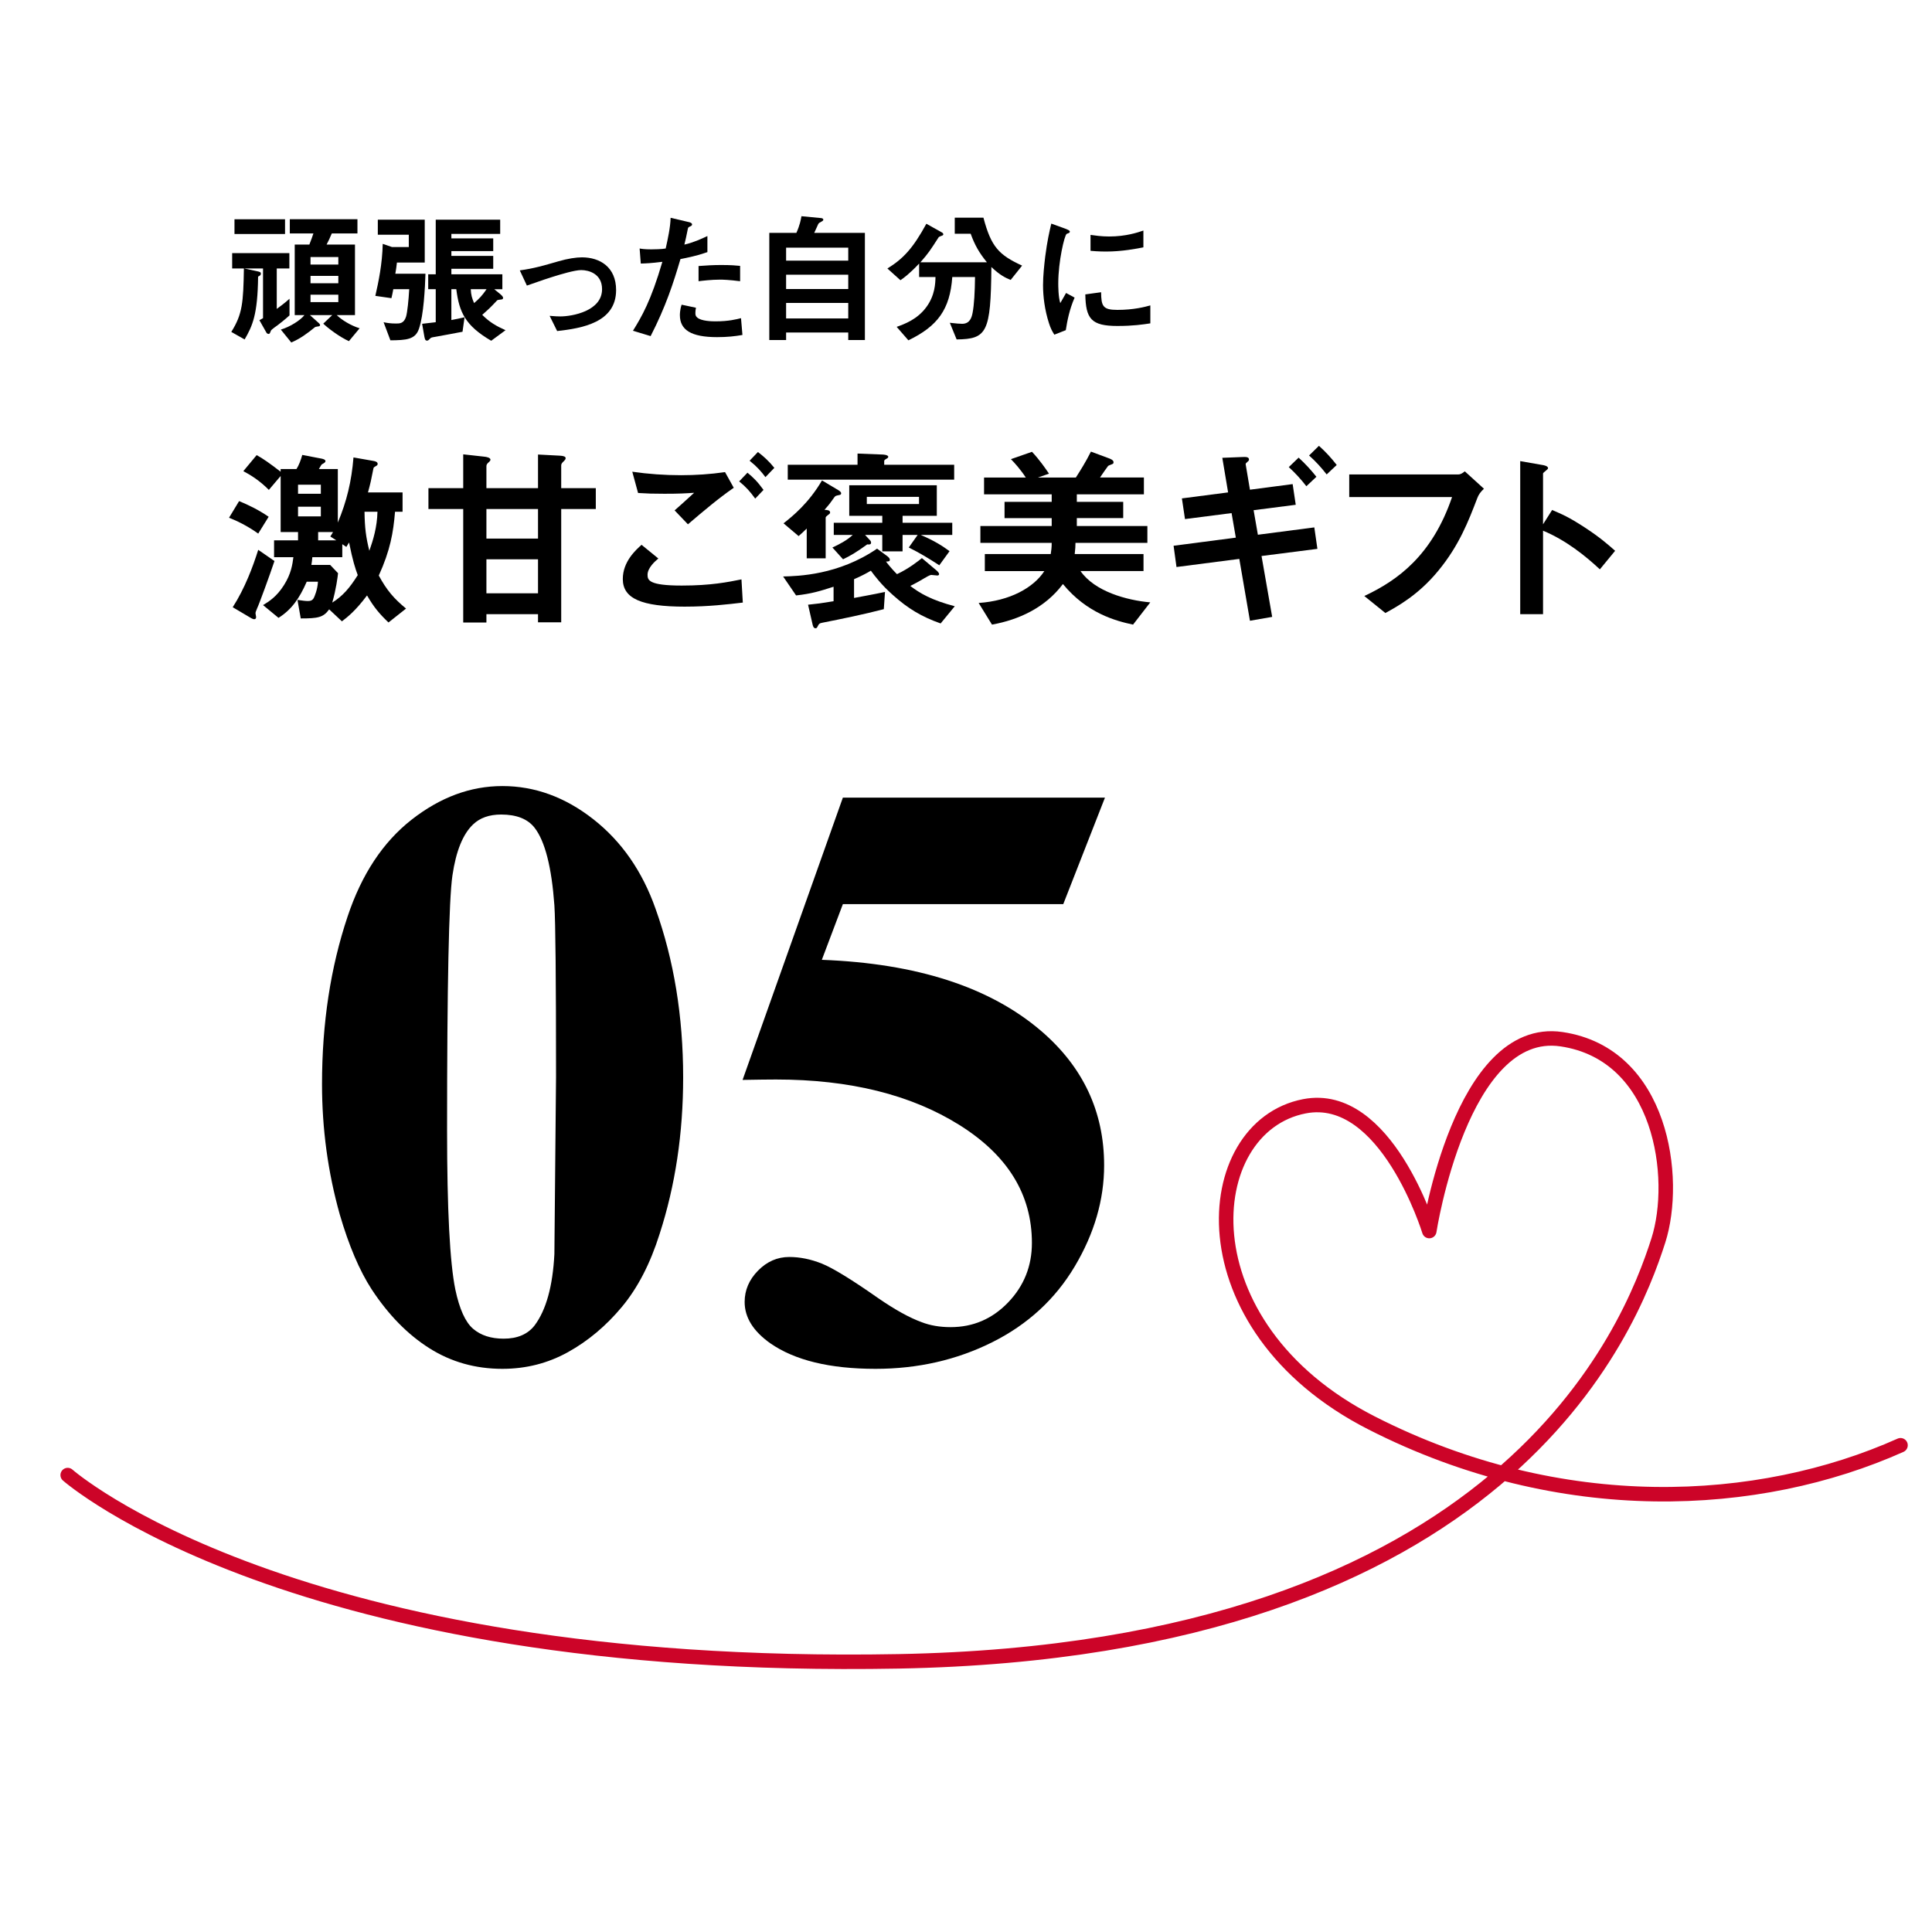
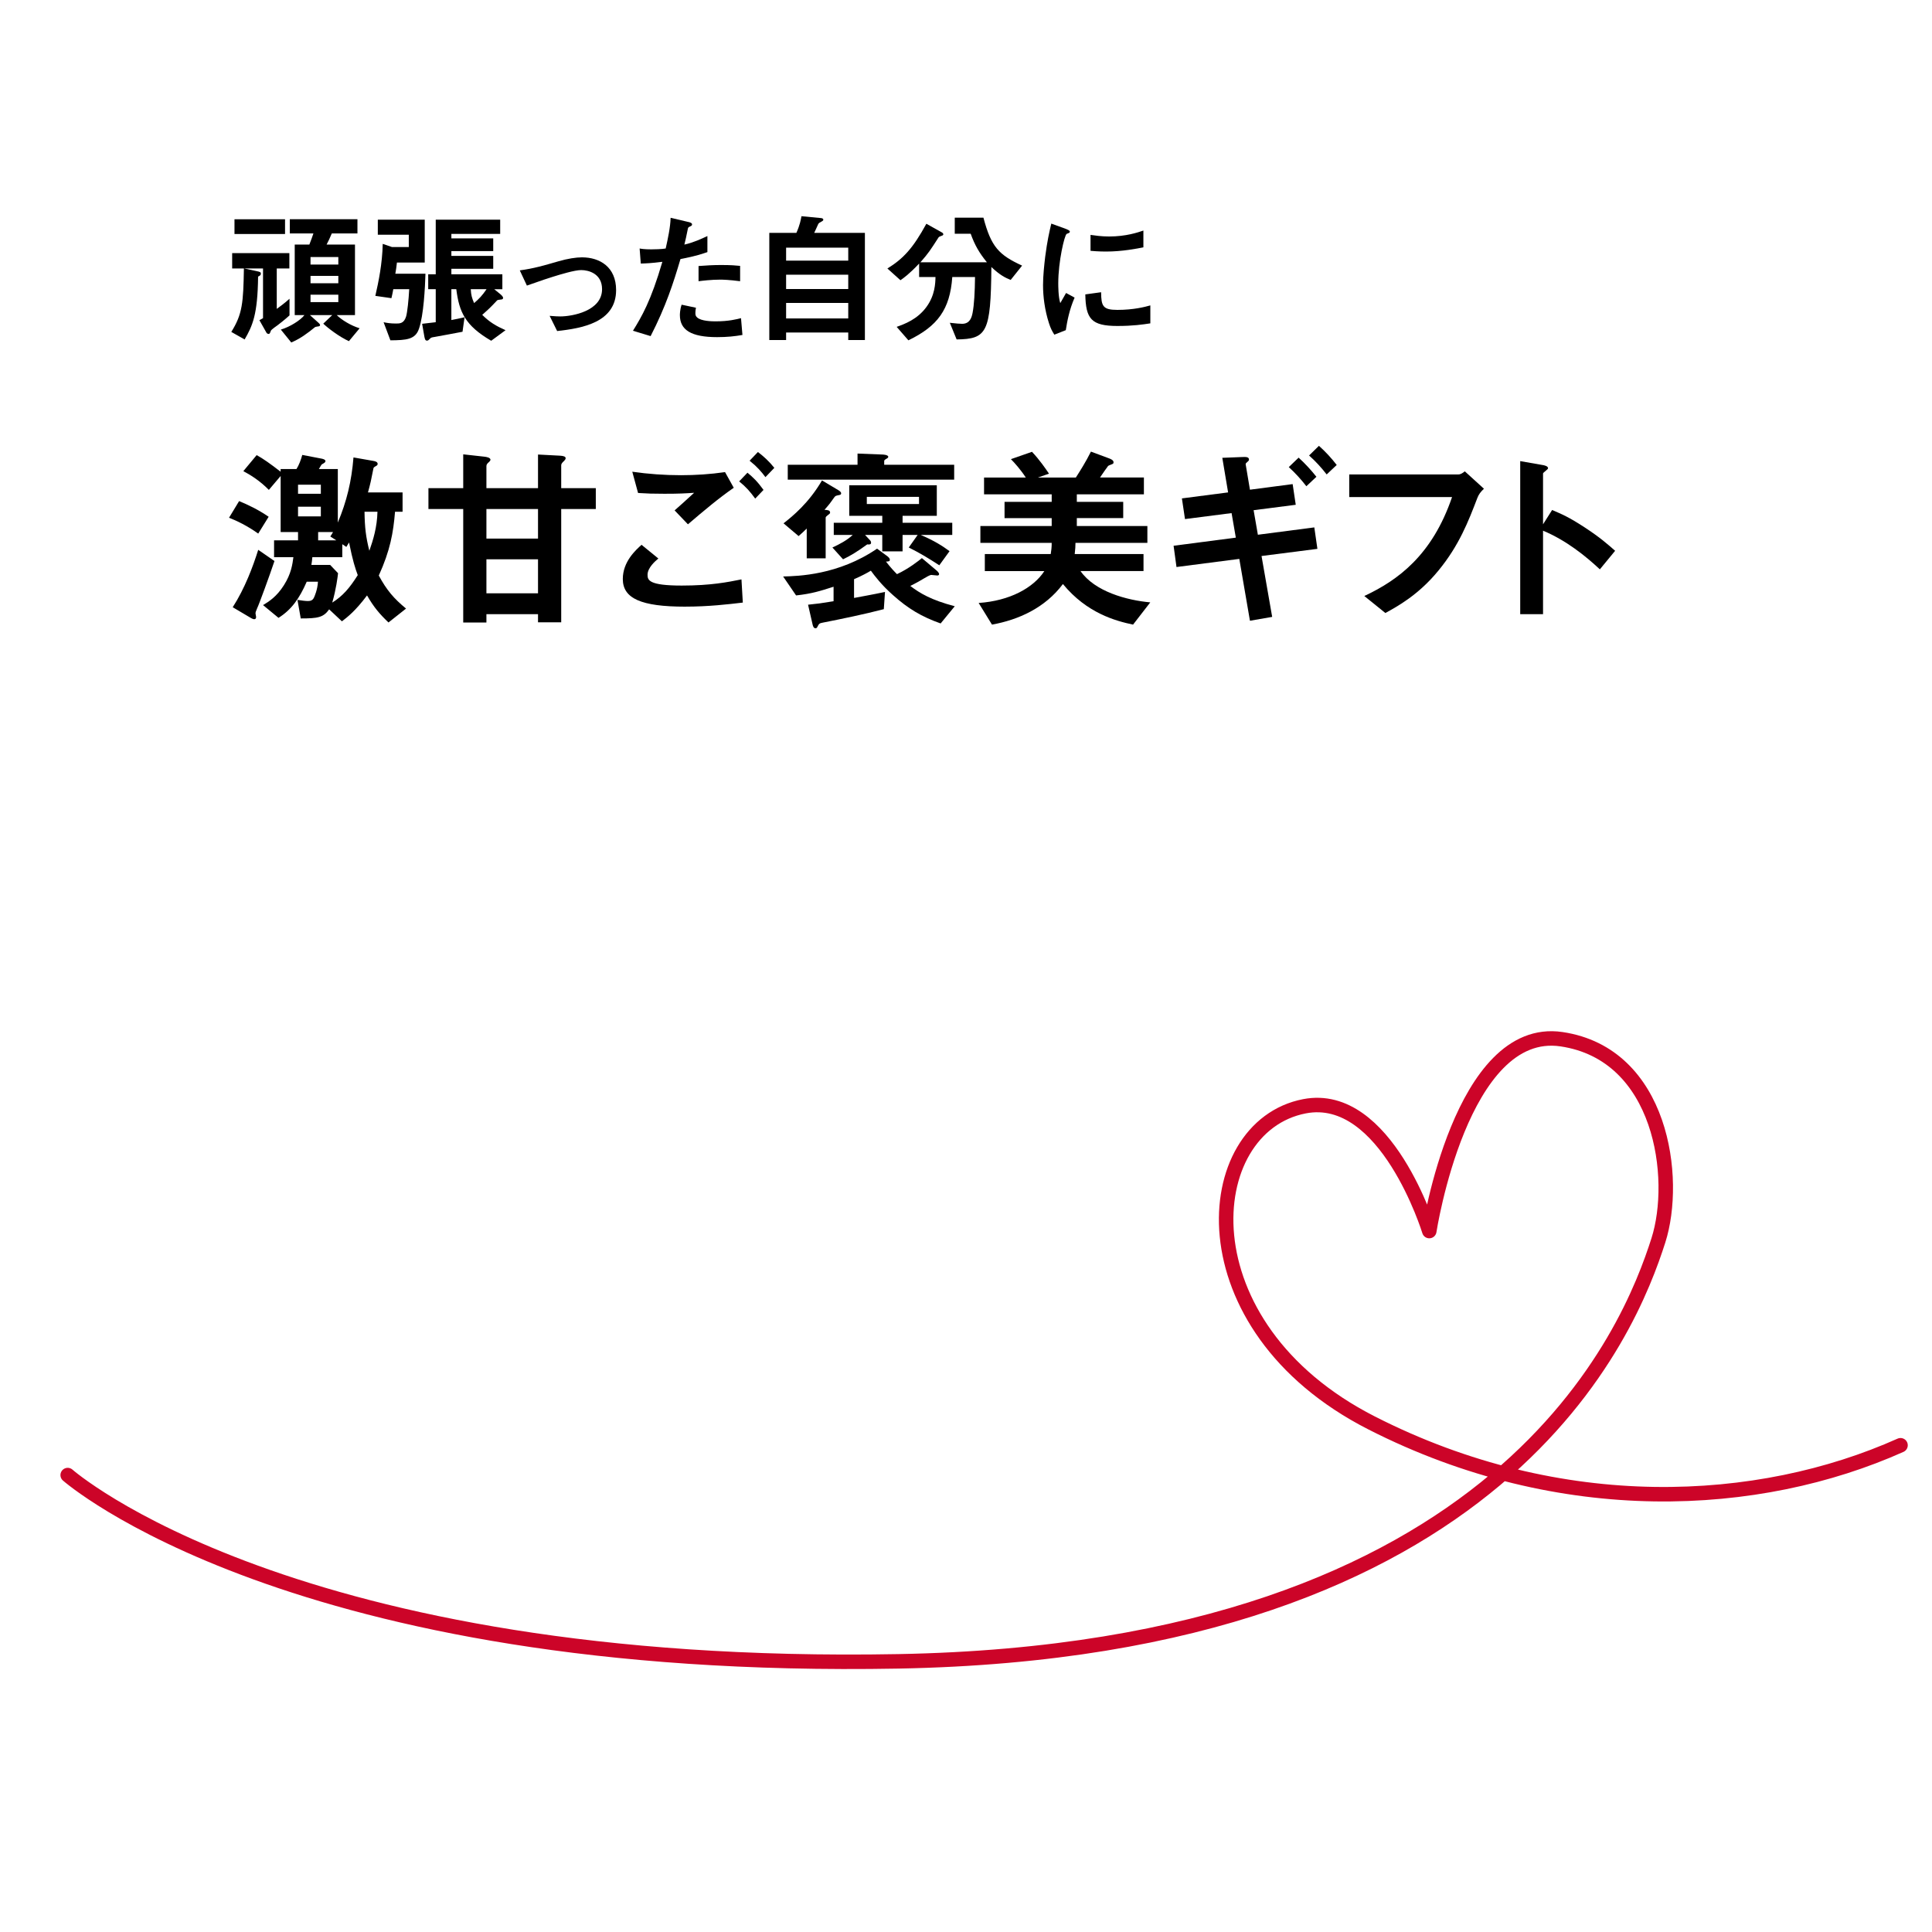
<svg xmlns="http://www.w3.org/2000/svg" id="_レイヤー_2" data-name="レイヤー_2" viewBox="0 0 160 160">
  <defs>
    <style>
      .cls-1, .cls-2 {
        fill: none;
      }

      .cls-2 {
        stroke: #cc0428;
        stroke-linecap: round;
        stroke-linejoin: round;
        stroke-width: 1.2px;
      }

      .cls-3 {
        clip-path: url(#clippath);
      }
    </style>
    <clipPath id="clippath">
      <rect class="cls-1" width="160" height="160" />
    </clipPath>
  </defs>
  <g id="_レイヤー_1-2" data-name="レイヤー_1">
    <g class="cls-3">
      <g>
        <g>
          <path d="M23.018,26.912c-.097.06-.564.408-.576.456-.084.216-.107.288-.191.288-.072,0-.156-.048-.18-.096l-.588-1.043c.107-.06.203-.12.3-.168v-4.114h-1.548l1.056.228c.229.048.312.072.312.204,0,.12-.084.168-.229.24-.036,3.142-.456,4.066-1.115,5.205l-1.104-.624c.924-1.475.995-2.411,1.044-5.253h-.972v-1.271h4.737v1.271h-1.044v3.346c.24-.18.636-.456,1.056-.84v1.379c-.371.336-.827.696-.959.792ZM19.419,19.38v-1.223h4.187v1.223h-4.187ZM28.895,28.255c-.816-.372-1.775-1.115-2.123-1.451l.743-.708h-1.847l.695.624c.048.036.145.132.145.204,0,.06-.061.084-.084.096-.049.012-.288.036-.336.072-.6.492-1.224.959-1.967,1.271l-.864-1.068c.768-.228,1.632-.78,1.955-1.199h-.804v-5.841h1.212c.144-.348.264-.72.336-.924h-1.955v-1.175h5.601v1.175h-2.123c-.132.324-.312.696-.432.924h2.351v5.841h-1.511c.42.408,1.163.864,1.895,1.091l-.887,1.067ZM28.019,21.287h-2.303v.624h2.303v-.624ZM28.019,22.846h-2.303v.612h2.303v-.612ZM28.019,24.406h-2.303v.612h2.303v-.612Z" />
          <path d="M34.693,27.236c-.3.888-1.056.936-2.362.948l-.563-1.499c.287.06.575.108,1.031.108.3,0,.647,0,.827-.564.108-.348.216-1.403.264-2.279h-1.319c-.06.324-.084.444-.155.744l-1.332-.192c.265-1.163.576-2.651.612-4.306l.768.264h1.391v-1.019h-2.566v-1.247h3.886v3.55h-2.303c-.048.42-.071.564-.132.923h2.495c-.036,1.163-.145,3.418-.54,4.569ZM40.678,28.219c-2.158-1.259-2.65-2.375-2.89-4.27h-.408v2.555c.384-.072.72-.144,1.092-.228l-.168,1.199c-1.163.216-1.188.228-2.327.432-.239.036-.264.048-.348.12-.168.168-.18.18-.275.18-.061,0-.156-.012-.204-.3l-.192-1.091c.492-.06.648-.072,1.128-.132v-2.734h-.624v-1.235h.624v-4.521h5.337v1.175h-4.042v.372h3.466v1.055h-3.466v.396h3.466v1.068h-3.466v.456h4.222v1.235h-.672l.516.42c.049.048.217.18.217.3s-.12.132-.168.132c-.229.024-.3.036-.349.096-.563.6-.647.672-1.211,1.175.624.624,1.176.935,1.931,1.271l-1.188.875ZM38.987,23.95c.023.48.096.732.275,1.151.408-.348.684-.636,1.031-1.151h-1.307Z" />
          <path d="M46.141,27.416l-.623-1.259c.443.036.684.048.875.048.996,0,3.467-.444,3.467-2.255,0-1.283-1.104-1.583-1.728-1.583-.54,0-1.727.36-2.339.552-.239.072-1.02.324-2.158.732l-.588-1.259c1.151-.156,1.967-.396,3.214-.756.744-.216,1.439-.324,1.931-.324,1.487,0,2.831.803,2.831,2.71,0,2.698-2.843,3.166-4.882,3.394Z" />
          <path d="M56.353,21.455c-.588,1.991-1.211,3.922-2.471,6.38l-1.463-.444c.72-1.163,1.487-2.459,2.435-5.709-.96.12-1.367.132-1.787.144l-.096-1.247c.132.024.384.072.971.072.168,0,.924-.012,1.188-.072.181-.815.384-1.739.408-2.542l1.475.348c.024,0,.301.06.301.192,0,.084-.036.12-.145.168-.156.072-.18.084-.204.204-.107.54-.203.972-.287,1.307.707-.156,1.427-.48,1.906-.708v1.331c-.407.132-.911.324-2.23.576ZM59.387,27.92c-2.158,0-3.082-.6-3.082-1.823,0-.06,0-.444.144-.864l1.188.252c-.048.228-.048.42-.048.444,0,.156.024.252.144.36.336.312,1.248.324,1.523.324,1.115,0,1.763-.18,2.111-.264l.119,1.391c-.611.108-1.259.18-2.099.18ZM59.65,23.158c-.768,0-1.511.096-1.799.132v-1.259c.624-.048,1.224-.084,1.859-.084.839,0,1.223.036,1.583.072v1.271c-.899-.12-1.463-.132-1.644-.132Z" />
          <path d="M70.248,28.159v-.624h-5.146v.624h-1.392v-8.875h2.243c.288-.636.372-1.104.42-1.379l1.631.156c.108.012.18.06.18.132s-.071.108-.107.132c-.216.12-.252.132-.312.228-.023.036-.275.624-.335.732h4.197v8.875h-1.379ZM70.248,20.508h-5.146v1.079h5.146v-1.079ZM70.248,22.75h-5.146v1.187h5.146v-1.187ZM70.248,25.089h-5.146v1.283h5.146v-1.283Z" />
          <path d="M83.698,23.182c-.444-.18-.888-.396-1.596-1.068-.048,5.445-.372,5.961-2.878,5.997l-.564-1.379c.504.06.864.084,1.02.084.648,0,.792-.54.864-.899.132-.672.191-1.763.203-2.974h-1.883c-.191,2.687-1.211,4.066-3.634,5.241l-.972-1.115c.636-.228,1.716-.612,2.471-1.655.708-.971.731-1.955.744-2.471h-1.355v-1.115c-.828.876-1.271,1.187-1.547,1.379l-1.08-.971c1.319-.816,2.111-1.667,3.227-3.706l1.308.732c.071.048.096.108.096.144,0,.06-.061.084-.072.096-.048.024-.288.096-.312.144-.72,1.115-.84,1.307-1.512,2.075h5.505c-.635-.78-1.007-1.427-1.343-2.363h-1.319v-1.331h2.375c.636,2.411,1.271,3.082,3.202,3.97l-.947,1.187Z" />
          <path d="M88.262,27.344l-.947.372c-.192-.312-.3-.504-.443-.947-.36-1.115-.492-2.231-.492-3.154,0-.768.096-1.655.18-2.363.168-1.295.336-2.027.504-2.734l1.224.444c.084.036.312.12.312.216,0,.024-.012.072-.06.108-.024.012-.181.072-.204.084-.18.108-.695,2.279-.695,4.09,0,.204,0,1.127.167,1.643.145-.252.216-.372.48-.84l.707.384c-.432.984-.611,1.931-.731,2.699ZM92.556,26.996c-2.183,0-2.639-.588-2.675-2.615l1.308-.18c.012,1.139.132,1.463,1.343,1.463,1.367,0,2.303-.252,2.734-.372v1.487c-.636.096-1.438.216-2.71.216ZM91.596,20.832c-.096,0-.647,0-1.283-.06v-1.319c.348.048.888.132,1.535.132,1.403,0,2.387-.336,2.843-.492v1.391c-.552.108-1.763.348-3.095.348Z" />
        </g>
        <g>
          <path d="M21.385,44.189c-.944-.672-1.809-1.073-2.417-1.313l.833-1.377c.704.288,1.584.704,2.448,1.297l-.864,1.393ZM21.305,50.352c-.128.288-.144.368-.144.448,0,.048.048.24.048.288s0,.192-.16.192c-.048,0-.16-.032-.288-.112l-1.488-.88c1.008-1.569,1.681-3.377,2.112-4.754l1.345.928c-.384,1.152-1.28,3.601-1.425,3.89ZM32.174,51.552c-.736-.704-1.217-1.265-1.777-2.241-.96,1.281-1.601,1.777-2.081,2.145l-1.056-.992c-.48.672-.929.752-2.354.752l-.271-1.537c.352.048.607.096.864.096.208,0,.384-.048.496-.272.048-.096.304-.672.336-1.328h-.929c-.608,1.393-1.265,2.321-2.337,2.993l-1.28-1.056c.496-.304,1.12-.688,1.729-1.649.608-.96.704-1.729.784-2.321h-1.601v-1.393h1.985v-.688h-1.44v-4.642l-.977,1.152c-.736-.752-1.505-1.232-2.113-1.553l1.104-1.328c.528.288,1.137.72,1.985,1.377v-.224h1.312c.191-.288.384-.8.479-1.168l1.585.304c.08.016.336.064.336.208,0,.096-.08.144-.304.272-.048.032-.192.32-.24.384h1.568v4.434c.736-1.761,1.137-3.409,1.297-5.394l1.648.288c.096.016.353.064.353.24,0,.096-.049.128-.097.16-.224.128-.24.144-.256.24-.192.992-.24,1.2-.448,1.969h2.865v1.601h-.624c-.145,1.745-.4,3.201-1.345,5.282.656,1.216,1.248,1.905,2.257,2.737l-1.456,1.152ZM26.571,40.14h-1.889v.752h1.889v-.752ZM26.571,41.964h-1.889v.8h1.889v-.8ZM28.908,44.925c-.128.208-.16.256-.225.368l-.336-.224v1.073h-2.48c-.032.32-.032.352-.08.64h1.553l.656.688c-.032.304-.16,1.329-.48,2.433.849-.528,1.425-1.184,2.112-2.273-.208-.56-.416-1.184-.72-2.705ZM27.355,44.429c.144-.208.176-.288.224-.368h-1.232v.688h1.505l-.496-.32ZM30.188,42.38c.017,1.297.112,2.097.4,3.233.32-.912.64-1.953.672-3.233h-1.072Z" />
          <path d="M46.477,42.156v9.38h-1.921v-.672h-4.273v.688h-1.921v-9.396h-2.881v-1.729h2.881v-2.801l1.729.192c.192.016.528.08.528.256,0,.08-.112.176-.144.208-.08.064-.192.176-.192.304v1.841h4.273v-2.785l1.825.096c.304.016.464.08.464.208,0,.096-.096.192-.16.256-.096.08-.208.208-.208.32v1.905h2.865v1.729h-2.865ZM44.556,42.156h-4.273v2.449h4.273v-2.449ZM44.556,46.318h-4.273v2.817h4.273v-2.817Z" />
          <path d="M56.731,50.24c-3.617,0-5.153-.672-5.153-2.289,0-1.441,1.072-2.401,1.552-2.833l1.393,1.136c-.256.208-.896.768-.896,1.344,0,.448.111.896,2.833.896,2.417,0,3.825-.288,4.945-.512l.112,1.921c-1.232.144-2.833.336-4.786.336ZM56.972,43.421l-1.104-1.153c.368-.32,1.009-.896,1.617-1.457-.688.048-1.249.08-2.465.08-.961,0-1.425-.016-2.178-.064l-.479-1.761c1.328.192,2.688.288,4.033.288,1.217,0,2.433-.08,3.649-.256l.721,1.297c-1.249.864-2.481,1.905-3.794,3.025ZM62.542,41.292c-.416-.576-.769-.976-1.328-1.425l.688-.72c.465.384.833.736,1.329,1.425l-.688.72ZM63.391,39.515c-.336-.448-.656-.832-1.312-1.361l.688-.72c.464.352.912.752,1.36,1.312l-.736.768Z" />
          <path d="M77.9,51.632c-1.584-.56-2.705-1.233-3.953-2.353-.944-.832-1.521-1.601-1.825-2.017-.24.144-.72.416-1.393.704v1.553c.337-.064,1.585-.288,2.562-.496l-.097,1.425c-1.664.432-3.377.784-5.073,1.12-.257.048-.288.08-.416.32-.032.08-.08.144-.16.144-.16,0-.208-.16-.24-.272l-.385-1.681c.785-.08,1.041-.112,2.113-.288v-1.2c-1.152.368-1.809.576-3.105.72l-1.072-1.569c1.232-.032,4.578-.112,7.779-2.305l.849.624c.096.08.208.176.208.288,0,.144-.08.144-.32.16.4.512.672.8.912,1.04.992-.464,1.809-1.12,2.064-1.329l1.233,1.041s.191.16.191.288c0,.08-.08.112-.144.112-.08,0-.433-.048-.496-.048-.129,0-.417.176-.608.288-.561.336-.769.432-1.137.624.801.608,1.729,1.168,3.682,1.681l-1.169,1.425ZM69.465,41.004c-.239.048-.288.064-.368.176-.352.496-.368.528-.815,1.04.239.016.464.032.464.224,0,.08-.048.112-.176.208-.177.144-.192.16-.192.24v3.345h-1.568v-2.465c-.225.224-.433.416-.673.624l-1.248-1.056c.752-.592,2.081-1.665,3.185-3.553l1.345.8c.097.064.24.144.24.272,0,.112-.096.128-.192.144ZM65.239,39.723v-1.233h5.778v-.928l2.049.08c.049,0,.496.016.496.192,0,.064-.079.128-.128.144-.16.096-.208.128-.208.208v.304h5.795v1.233h-13.782ZM76.252,44.301c1.169.496,1.841.944,2.385,1.345l-.848,1.168c-.913-.592-1.569-.992-2.529-1.473l.736-1.04h-1.249v1.361h-1.681v-1.361h-1.424l.416.448c.048.048.08.128.08.192,0,.16-.145.16-.32.144-.832.608-1.393.944-2.001,1.233l-.88-.976c.592-.272,1.2-.592,1.681-1.04h-1.569v-1.008h4.018v-.576h-2.736v-2.529h7.251v2.529h-2.834v.576h4.114v1.008h-2.609ZM76.108,41.148h-4.322v.592h4.322v-.592Z" />
          <path d="M93.837,51.728c-1.44-.304-3.826-.944-5.811-3.361-1.473,1.969-3.665,2.961-5.874,3.361l-1.104-1.793c2.577-.176,4.529-1.248,5.441-2.641h-4.93v-1.409h5.458c.049-.304.08-.544.08-.928h-5.906v-1.393h5.906v-.656h-3.905v-1.345h3.905v-.624h-5.602v-1.393h3.457c-.416-.64-.929-1.216-1.232-1.521l1.744-.608c.625.656,1.137,1.409,1.409,1.809l-.912.32h3.137c.368-.576.816-1.281,1.249-2.145l1.504.56c.128.048.368.144.368.32,0,.048-.016.08-.031.112-.049.048-.368.144-.417.192-.031.032-.576.8-.672.96h3.634v1.393h-5.555v.624h3.842v1.345h-3.842v.656h5.843v1.393h-5.955c0,.288-.016.512-.063.928h5.698v1.409h-5.218c1.184,1.697,3.825,2.417,5.778,2.593l-1.425,1.841Z" />
          <path d="M104.475,46.046l.881,5.042-1.841.32-.881-5.122-5.202.672-.24-1.761,5.154-.672-.352-2.033-3.858.496-.256-1.713,3.826-.496-.48-2.865,1.633-.064c.319-.016.576-.016.576.208,0,.08-.032.112-.177.24-.048.032-.111.096-.096.16l.353,2.097,3.537-.464.256,1.713-3.489.448.353,2.033,4.674-.608.256,1.777-4.626.592ZM108.188,40.268c-.433-.56-.929-1.104-1.457-1.585l.816-.784c.544.496,1.024,1.024,1.473,1.585l-.832.784ZM109.869,39.291c-.433-.56-.929-1.104-1.457-1.569l.816-.8c.544.48,1.041,1.024,1.473,1.585l-.832.784Z" />
          <path d="M122.334,41.276c-.72,1.873-1.488,3.89-3.217,5.986-1.648,2.017-3.426,2.977-4.386,3.505l-1.745-1.409c2.77-1.297,5.618-3.361,7.268-8.195h-8.516v-1.873h9.043c.192,0,.368-.128.528-.256l1.585,1.441c-.288.272-.433.464-.561.8Z" />
          <path d="M132.493,47.15c-1.185-1.104-2.785-2.401-4.705-3.201v6.915h-1.89v-12.677l1.921.336c.048.016.385.064.385.256,0,.096-.416.352-.416.432v4.21l.752-1.185c.816.352,1.345.56,2.721,1.457,1.265.832,1.857,1.36,2.497,1.921l-1.265,1.537Z" />
        </g>
        <g>
-           <path d="M56.576,89.23c0,4.626-.649,8.944-1.948,12.954-.774,2.461-1.817,4.478-3.128,6.05s-2.797,2.82-4.46,3.743-3.476,1.384-5.435,1.384c-2.233,0-4.25-.57-6.05-1.709s-3.396-2.769-4.785-4.888c-1.003-1.549-1.88-3.611-2.632-6.187-.98-3.486-1.47-7.086-1.47-10.801,0-5.036.706-9.661,2.119-13.877,1.162-3.486,2.928-6.158,5.298-8.015,2.369-1.857,4.876-2.786,7.52-2.786,2.688,0,5.201.917,7.537,2.751,2.335,1.834,4.05,4.301,5.144,7.4,1.526,4.261,2.29,8.921,2.29,13.979ZM46.049,89.161c0-8.112-.046-12.84-.137-14.185-.229-3.167-.775-5.309-1.641-6.426-.57-.729-1.492-1.094-2.769-1.094-.979,0-1.755.273-2.324.82-.843.798-1.413,2.205-1.709,4.221s-.444,9.052-.444,21.106c0,6.562.228,10.96.684,13.193.342,1.618.832,2.7,1.47,3.247s1.481.82,2.529.82c1.14,0,1.993-.364,2.563-1.094.957-1.276,1.504-3.247,1.641-5.913l.137-14.697Z" />
-           <path d="M69.804,66.056h21.704l-3.452,8.818h-18.252l-1.743,4.614c7.861.296,13.911,2.256,18.149,5.879,3.486,2.985,5.229,6.699,5.229,11.143,0,2.849-.81,5.634-2.427,8.357-1.618,2.723-3.896,4.819-6.836,6.289s-6.164,2.205-9.673,2.205c-3.783,0-6.688-.707-8.716-2.119-1.413-1.002-2.119-2.142-2.119-3.418,0-.979.37-1.846,1.11-2.598s1.602-1.128,2.581-1.128c.889,0,1.788.183,2.7.547.911.365,2.473,1.322,4.683,2.871,1.39.957,2.586,1.618,3.589,1.982.706.273,1.504.41,2.393.41,1.868,0,3.457-.684,4.769-2.051,1.31-1.367,1.965-3.008,1.965-4.922,0-4.01-2.006-7.269-6.016-9.775-4.011-2.506-9.069-3.76-15.176-3.76-.615,0-1.538.012-2.769.034l8.306-23.379Z" />
-         </g>
+           </g>
        <path class="cls-2" d="M5.606,122.159s18.511,16.351,68.798,15.426c50.287-.926,60.622-27.612,62.936-34.862,1.638-5.133.309-15.426-8.021-16.66-8.33-1.234-10.952,15.888-10.952,15.888,0,0-3.562-11.642-10.335-10.335-8.793,1.697-10.181,18.202,5.553,26.223,15.734,8.021,32.085,7.096,43.808,1.851" />
      </g>
    </g>
  </g>
</svg>